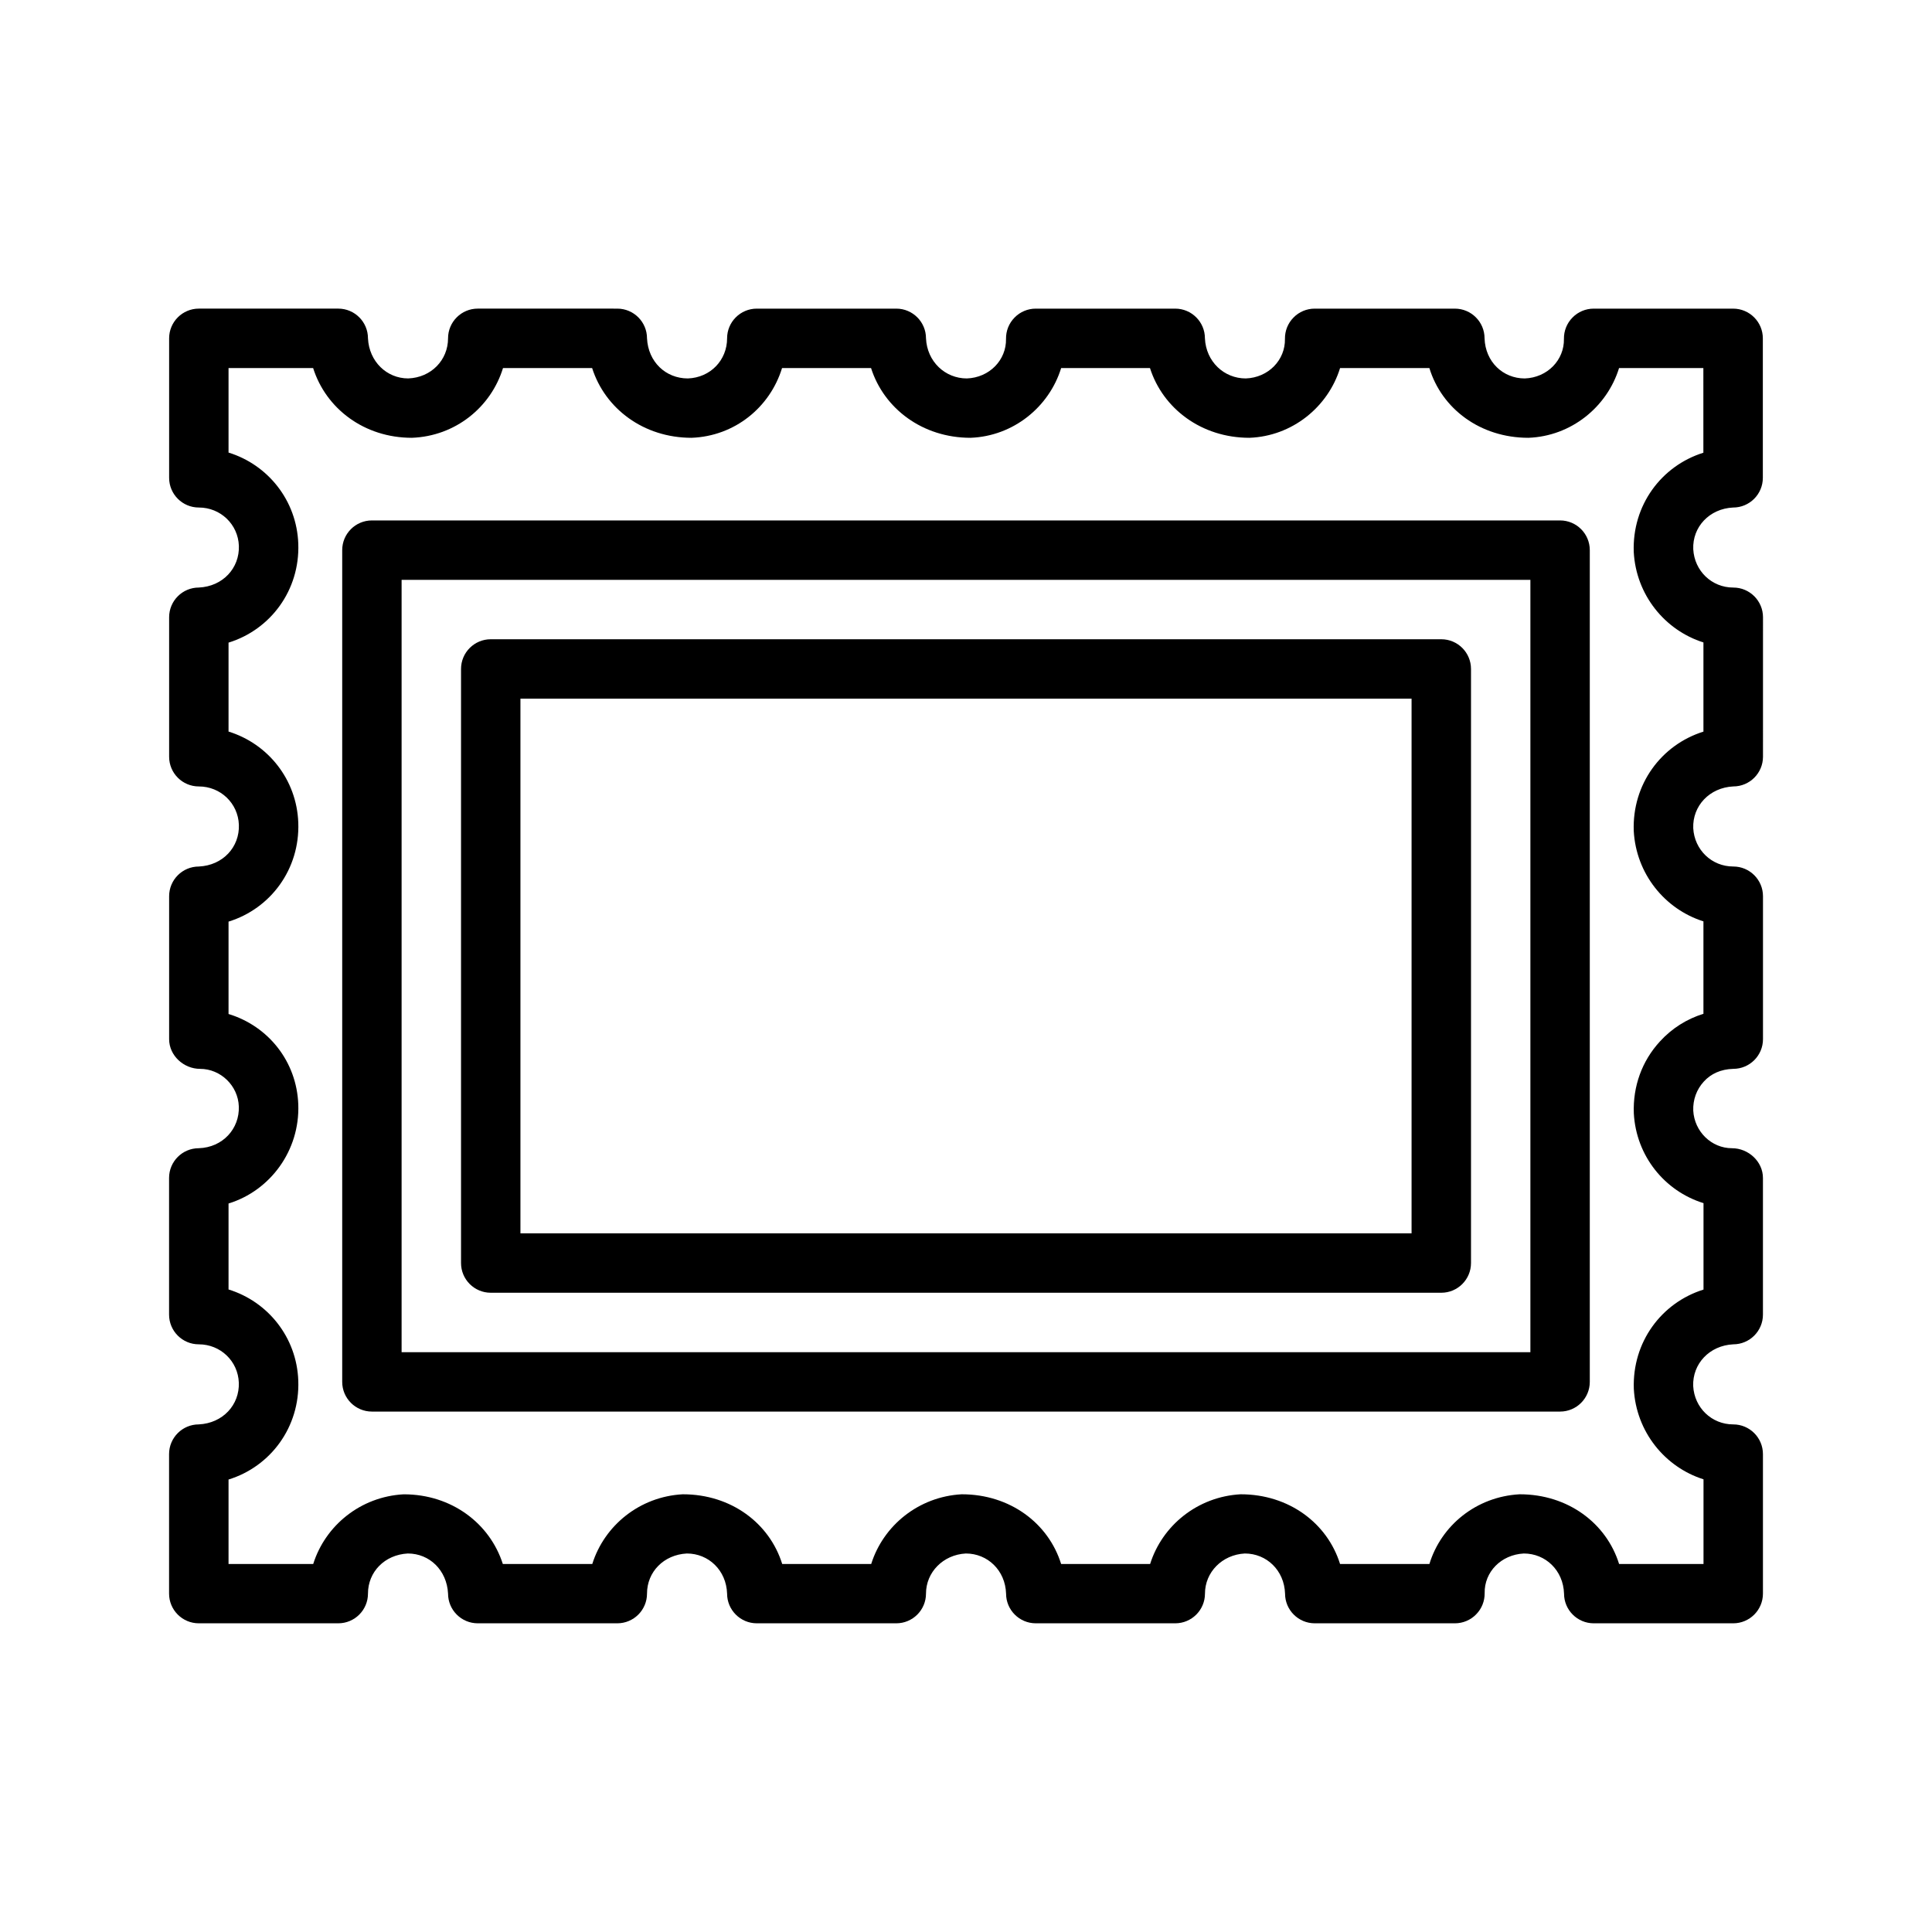
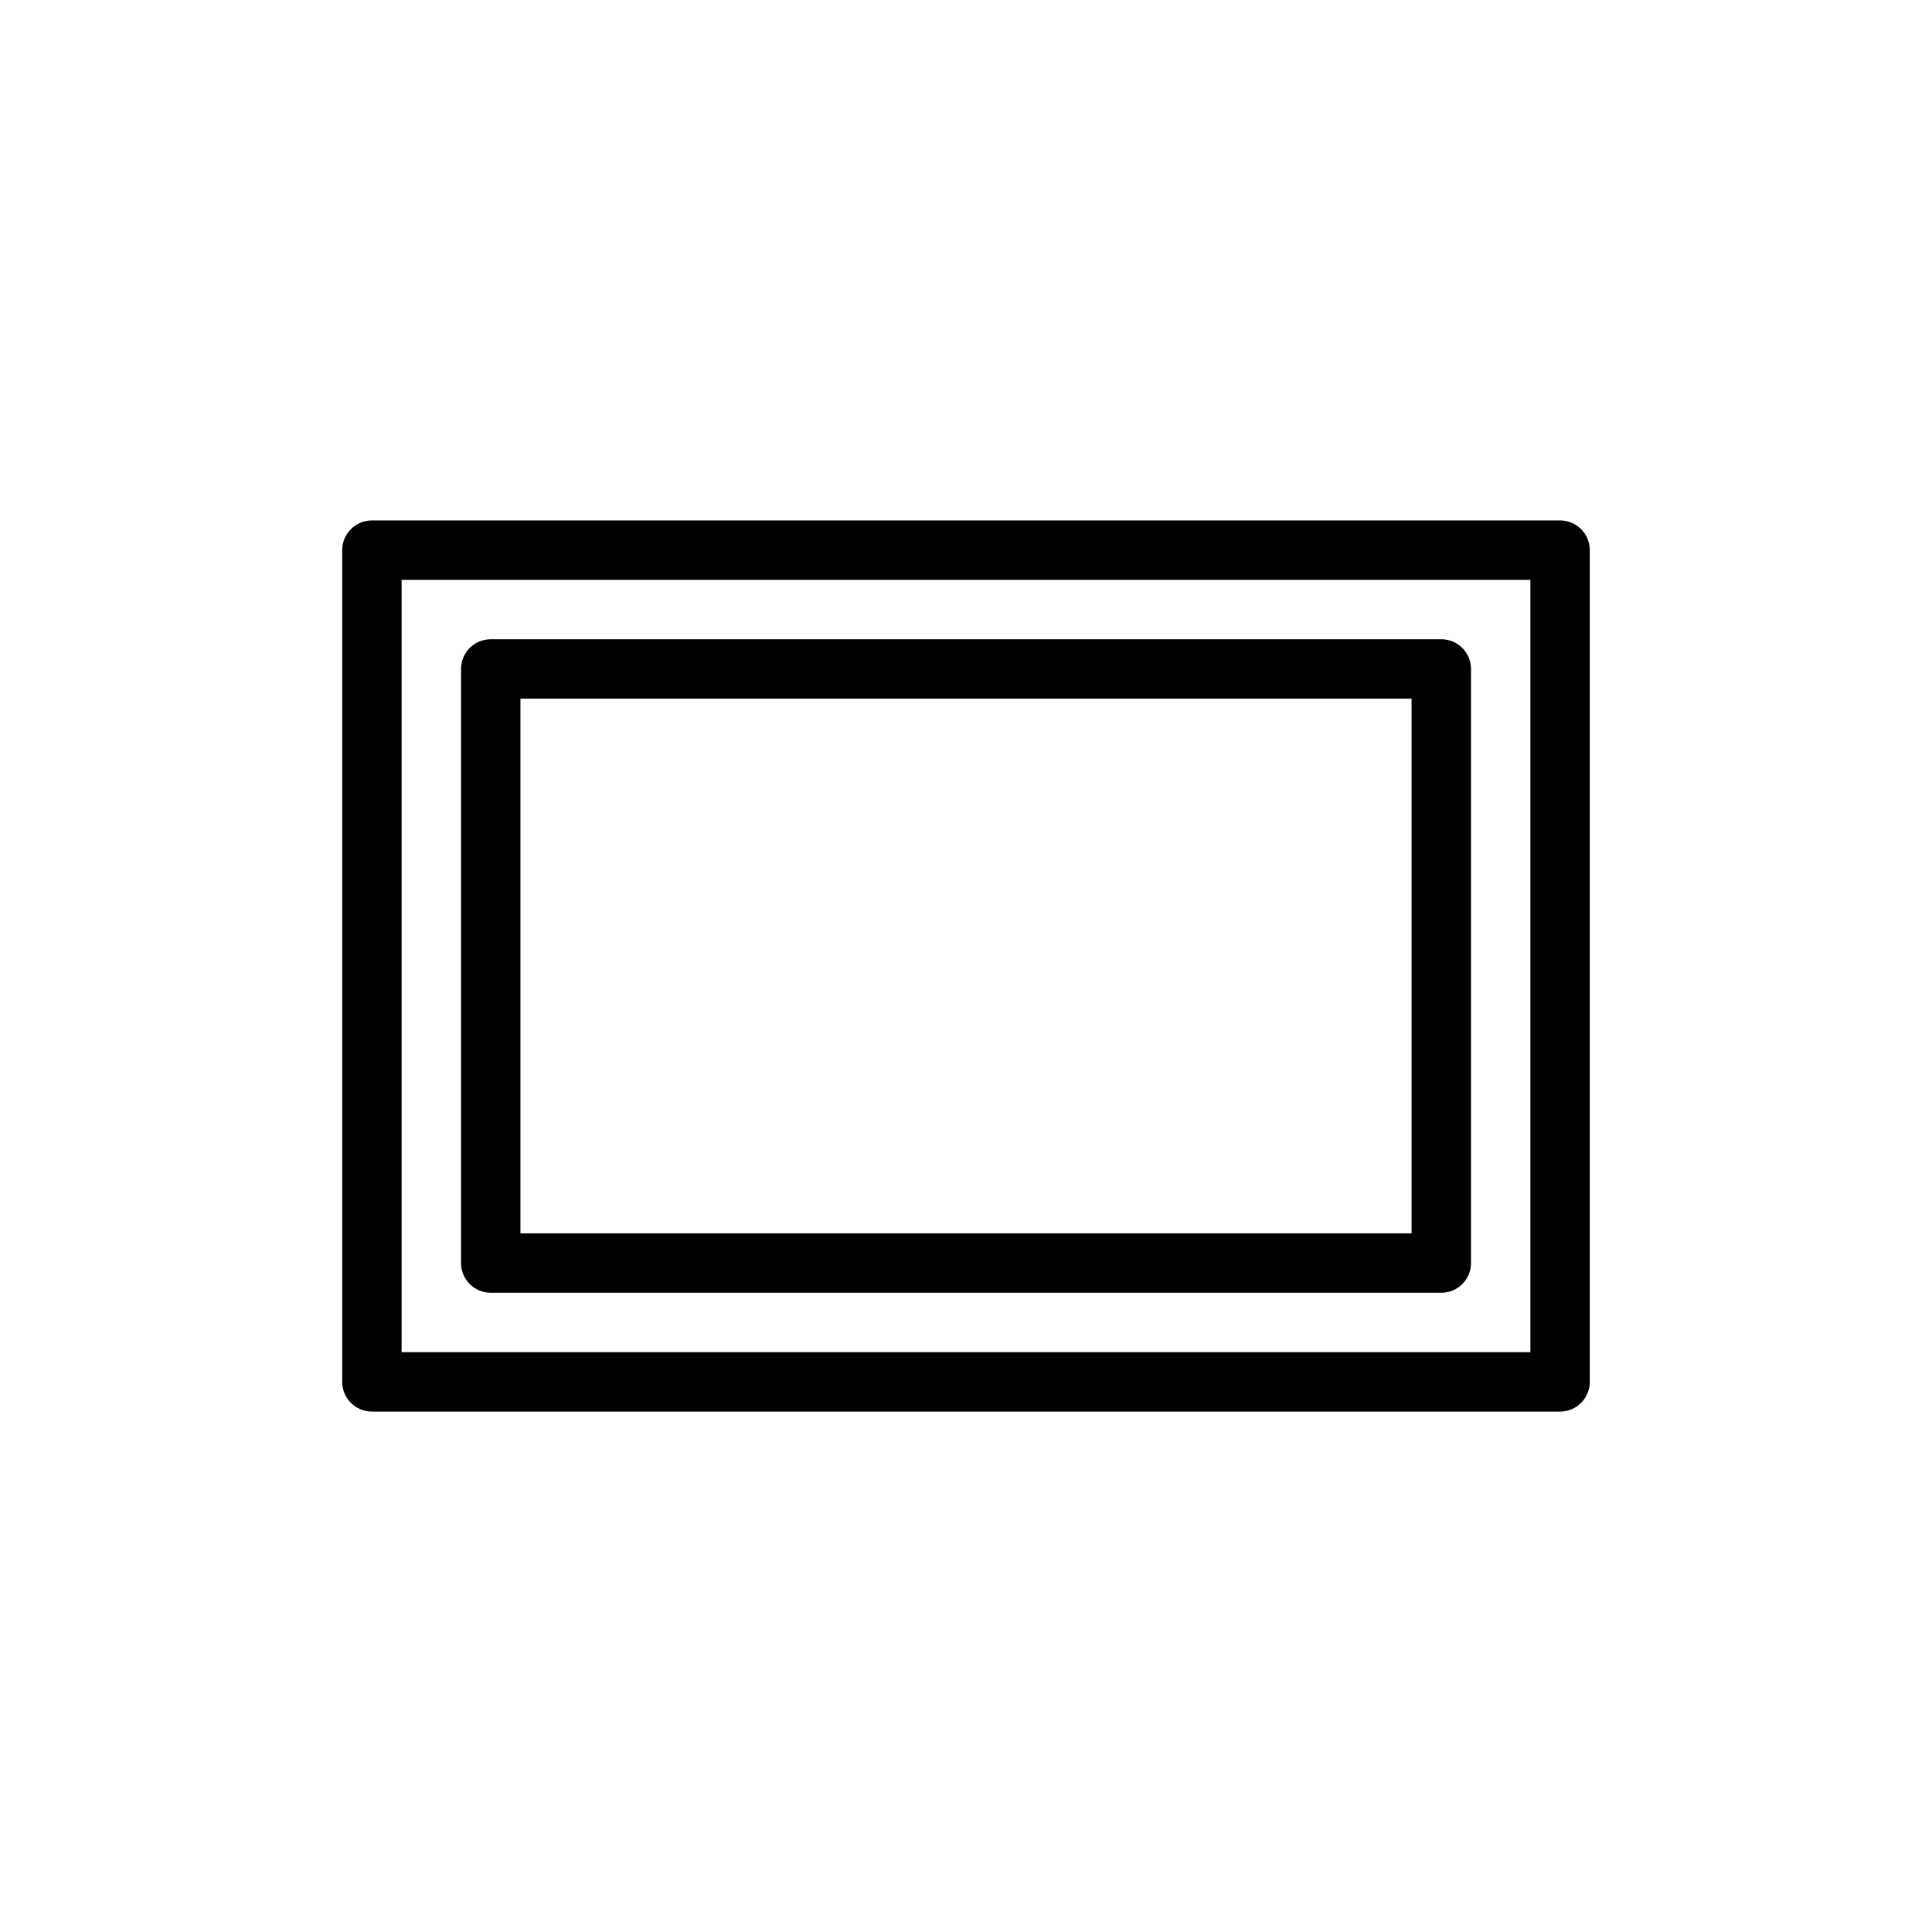
<svg xmlns="http://www.w3.org/2000/svg" fill="#000000" width="800px" height="800px" version="1.1" viewBox="144 144 512 512">
  <g>
-     <path d="m603.3 278.5c4.344 0 7.871-3.527 7.871-7.871v-36.965c0-4.344-3.527-7.871-7.871-7.871h-36.969c-2.109 0-4.141 0.852-5.606 2.363-1.496 1.512-2.297 3.543-2.266 5.652 0.109 5.574-4.359 10.266-10.375 10.484-5.777 0-10.453-4.394-10.66-10.629 0-4.344-3.527-7.871-7.871-7.871h-37.156c-2.109 0-4.141 0.852-5.606 2.363-1.496 1.512-2.297 3.543-2.266 5.652 0.109 5.574-4.359 10.266-10.375 10.484-5.777 0-10.547-4.457-10.832-10.629 0-4.344-3.527-7.871-7.871-7.871h-36.969c-2.109 0-4.141 0.852-5.606 2.363-1.496 1.512-2.297 3.543-2.266 5.652 0.109 5.574-4.359 10.266-10.375 10.484-5.777 0-10.547-4.457-10.832-10.629 0-4.344-3.527-7.871-7.871-7.871h-36.969c-4.344 0-7.871 3.527-7.871 7.871 0 5.746-4.375 10.406-10.391 10.629-5.856 0-10.516-4.359-10.832-10.629 0-4.344-3.527-7.871-7.871-7.871l-36.984-0.004c-4.344 0-7.871 3.527-7.871 7.871 0 5.746-4.457 10.406-10.562 10.629-5.668 0-10.359-4.457-10.66-10.629 0-4.344-3.527-7.871-7.871-7.871h-36.953c-4.344 0-7.871 3.527-7.871 7.871v36.969c0 4.344 3.527 7.871 7.871 7.871 5.746 0 10.406 4.457 10.613 10.156 0.203 5.887-4.238 10.754-10.613 11.051-4.344 0-7.871 3.527-7.871 7.871v36.969c0 4.344 3.527 7.871 7.871 7.871 5.746 0 10.406 4.457 10.613 10.156 0.219 5.902-4.234 10.77-10.613 11.066-4.344 0-7.871 3.527-7.871 7.871v37.879c0 4.344 3.856 7.871 8.203 7.871 5.465 0 10.078 4.473 10.266 9.965 0.219 5.902-4.266 10.863-10.613 11.066-4.344 0-7.871 3.527-7.871 7.871v36.227c0 4.344 3.527 7.871 7.871 7.871 5.746 0 10.406 4.457 10.613 10.156 0.219 5.887-4.234 10.754-10.613 11.066-4.344 0-7.871 3.527-7.871 7.871v36.969c0 4.344 3.527 7.871 7.871 7.871h36.969c4.344 0 7.871-3.527 7.871-7.871 0-5.746 4.426-10.312 10.562-10.629 5.762 0 10.344 4.441 10.66 10.629 0 4.344 3.527 7.871 7.871 7.871h36.984c4.344 0 7.871-3.527 7.871-7.871 0-5.746 4.426-10.312 10.562-10.629 5.777 0 10.453 4.473 10.66 10.629 0 4.344 3.527 7.871 7.871 7.871h36.969c4.344 0 7.871-3.527 7.871-7.871 0-5.637 4.519-10.312 10.562-10.629 5.777 0 10.453 4.473 10.66 10.629 0 4.344 3.527 7.871 7.871 7.871h36.969c4.344 0 7.871-3.527 7.871-7.871 0-5.637 4.519-10.312 10.562-10.629 5.777 0 10.453 4.473 10.66 10.629 0 4.344 3.527 7.871 7.871 7.871h37.156c2.109 0 4.141-0.852 5.606-2.363 1.496-1.512 2.297-3.543 2.266-5.652-0.109-5.559 4.328-10.172 10.375-10.484 5.777 0 10.453 4.473 10.66 10.629 0 4.344 3.527 7.871 7.871 7.871h36.969c4.344 0 7.871-3.527 7.871-7.871v-36.969c0-4.344-3.527-7.871-7.871-7.871-5.731 0-10.297-4.426-10.613-10.156-0.219-5.887 4.297-10.754 10.613-11.066 4.344 0 7.871-3.527 7.871-7.871v-36.227c0-4.344-3.856-7.871-8.203-7.871-5.465 0-9.965-4.441-10.266-9.965-0.109-2.883 0.883-5.606 2.801-7.699 1.891-2.078 4.504-3.273 7.809-3.371 4.344 0 7.871-3.527 7.871-7.871v-37.879c0-4.344-3.527-7.871-7.871-7.871-5.731 0-10.297-4.426-10.613-10.156-0.219-5.887 4.297-10.754 10.613-11.066 4.344 0 7.871-3.527 7.871-7.871l0.004-36.961c0-4.344-3.527-7.871-7.871-7.871-5.731 0-10.297-4.426-10.613-10.156-0.25-5.891 4.269-10.754 10.566-11.055zm-7.871-14.531c-11.18 3.496-18.91 13.949-18.469 26.309 0.613 11.367 8.219 20.734 18.469 23.977v23.633c-11.18 3.496-18.91 13.965-18.469 26.309 0.613 11.367 8.219 20.734 18.469 23.977v24.496c-4.394 1.355-8.375 3.856-11.555 7.352-4.723 5.148-7.164 11.855-6.894 19.035 0.613 11.258 8.125 20.578 18.469 23.789v22.906c-11.18 3.496-18.91 13.949-18.469 26.309 0.613 11.367 8.219 20.734 18.469 23.977v22.434h-22.371c-3.352-10.77-13.508-18.469-26.324-18.469h-0.047c-11.461 0.629-20.766 8.234-23.898 18.469h-23.68c-3.352-10.77-13.508-18.469-26.324-18.469h-0.047c-11.367 0.629-20.734 8.234-23.961 18.469h-23.586c-3.352-10.77-13.508-18.469-26.324-18.469h-0.047c-11.367 0.629-20.734 8.234-23.961 18.469h-23.586c-3.352-10.77-13.492-18.469-26.324-18.469h-0.047c-11.367 0.613-20.734 8.219-23.961 18.469l-23.703 0.008c-3.449-10.77-13.586-18.469-26.246-18.469h-0.047c-11.367 0.613-20.734 8.219-23.961 18.469h-22.438v-22.387c11.18-3.449 18.926-13.934 18.484-26.215-0.41-11.477-8.062-20.941-18.484-24.152v-22.781c11.051-3.402 18.926-14.027 18.484-26.262-0.426-11.383-7.949-20.766-18.484-23.961v-24.48c11.18-3.449 18.926-13.934 18.484-26.215-0.41-11.477-8.062-20.941-18.484-24.152v-23.57c11.18-3.449 18.926-13.934 18.484-26.215-0.41-11.477-8.062-20.941-18.484-24.152v-22.398h22.418c3.402 10.77 13.555 18.484 26.152 18.484h0.031c11.477-0.426 20.926-8.062 24.137-18.484h23.617c3.434 10.77 13.648 18.484 26.34 18.484h0.031c11.398-0.426 20.766-8.062 23.961-18.484h23.586c3.434 10.77 13.664 18.484 26.34 18.484h0.031c11.336-0.426 20.828-8.172 24.008-18.484h23.539c3.434 10.77 13.664 18.484 26.34 18.484h0.031c11.336-0.426 20.828-8.172 24.008-18.484h23.664c3.289 10.77 13.461 18.484 26.23 18.484h0.031c11.336-0.426 20.828-8.172 24.008-18.484h22.34l0.004 22.434z" />
    <path d="m557.44 281.92h-314.88c-4.348 0-7.871 3.527-7.871 7.871v220.42c0 4.344 3.527 7.871 7.871 7.871h314.88c4.344 0 7.871-3.527 7.871-7.871v-220.42c0-4.344-3.527-7.871-7.875-7.871zm-7.871 220.42h-299.14v-204.67h299.14z" />
    <path d="m274.05 486.59h251.91c4.344 0 7.871-3.527 7.871-7.871v-157.44c0-4.344-3.527-7.871-7.871-7.871h-251.91c-4.344 0-7.871 3.527-7.871 7.871v157.44c0 4.344 3.523 7.871 7.871 7.871zm7.871-157.44h236.16v141.7h-236.16z" />
  </g>
</svg>